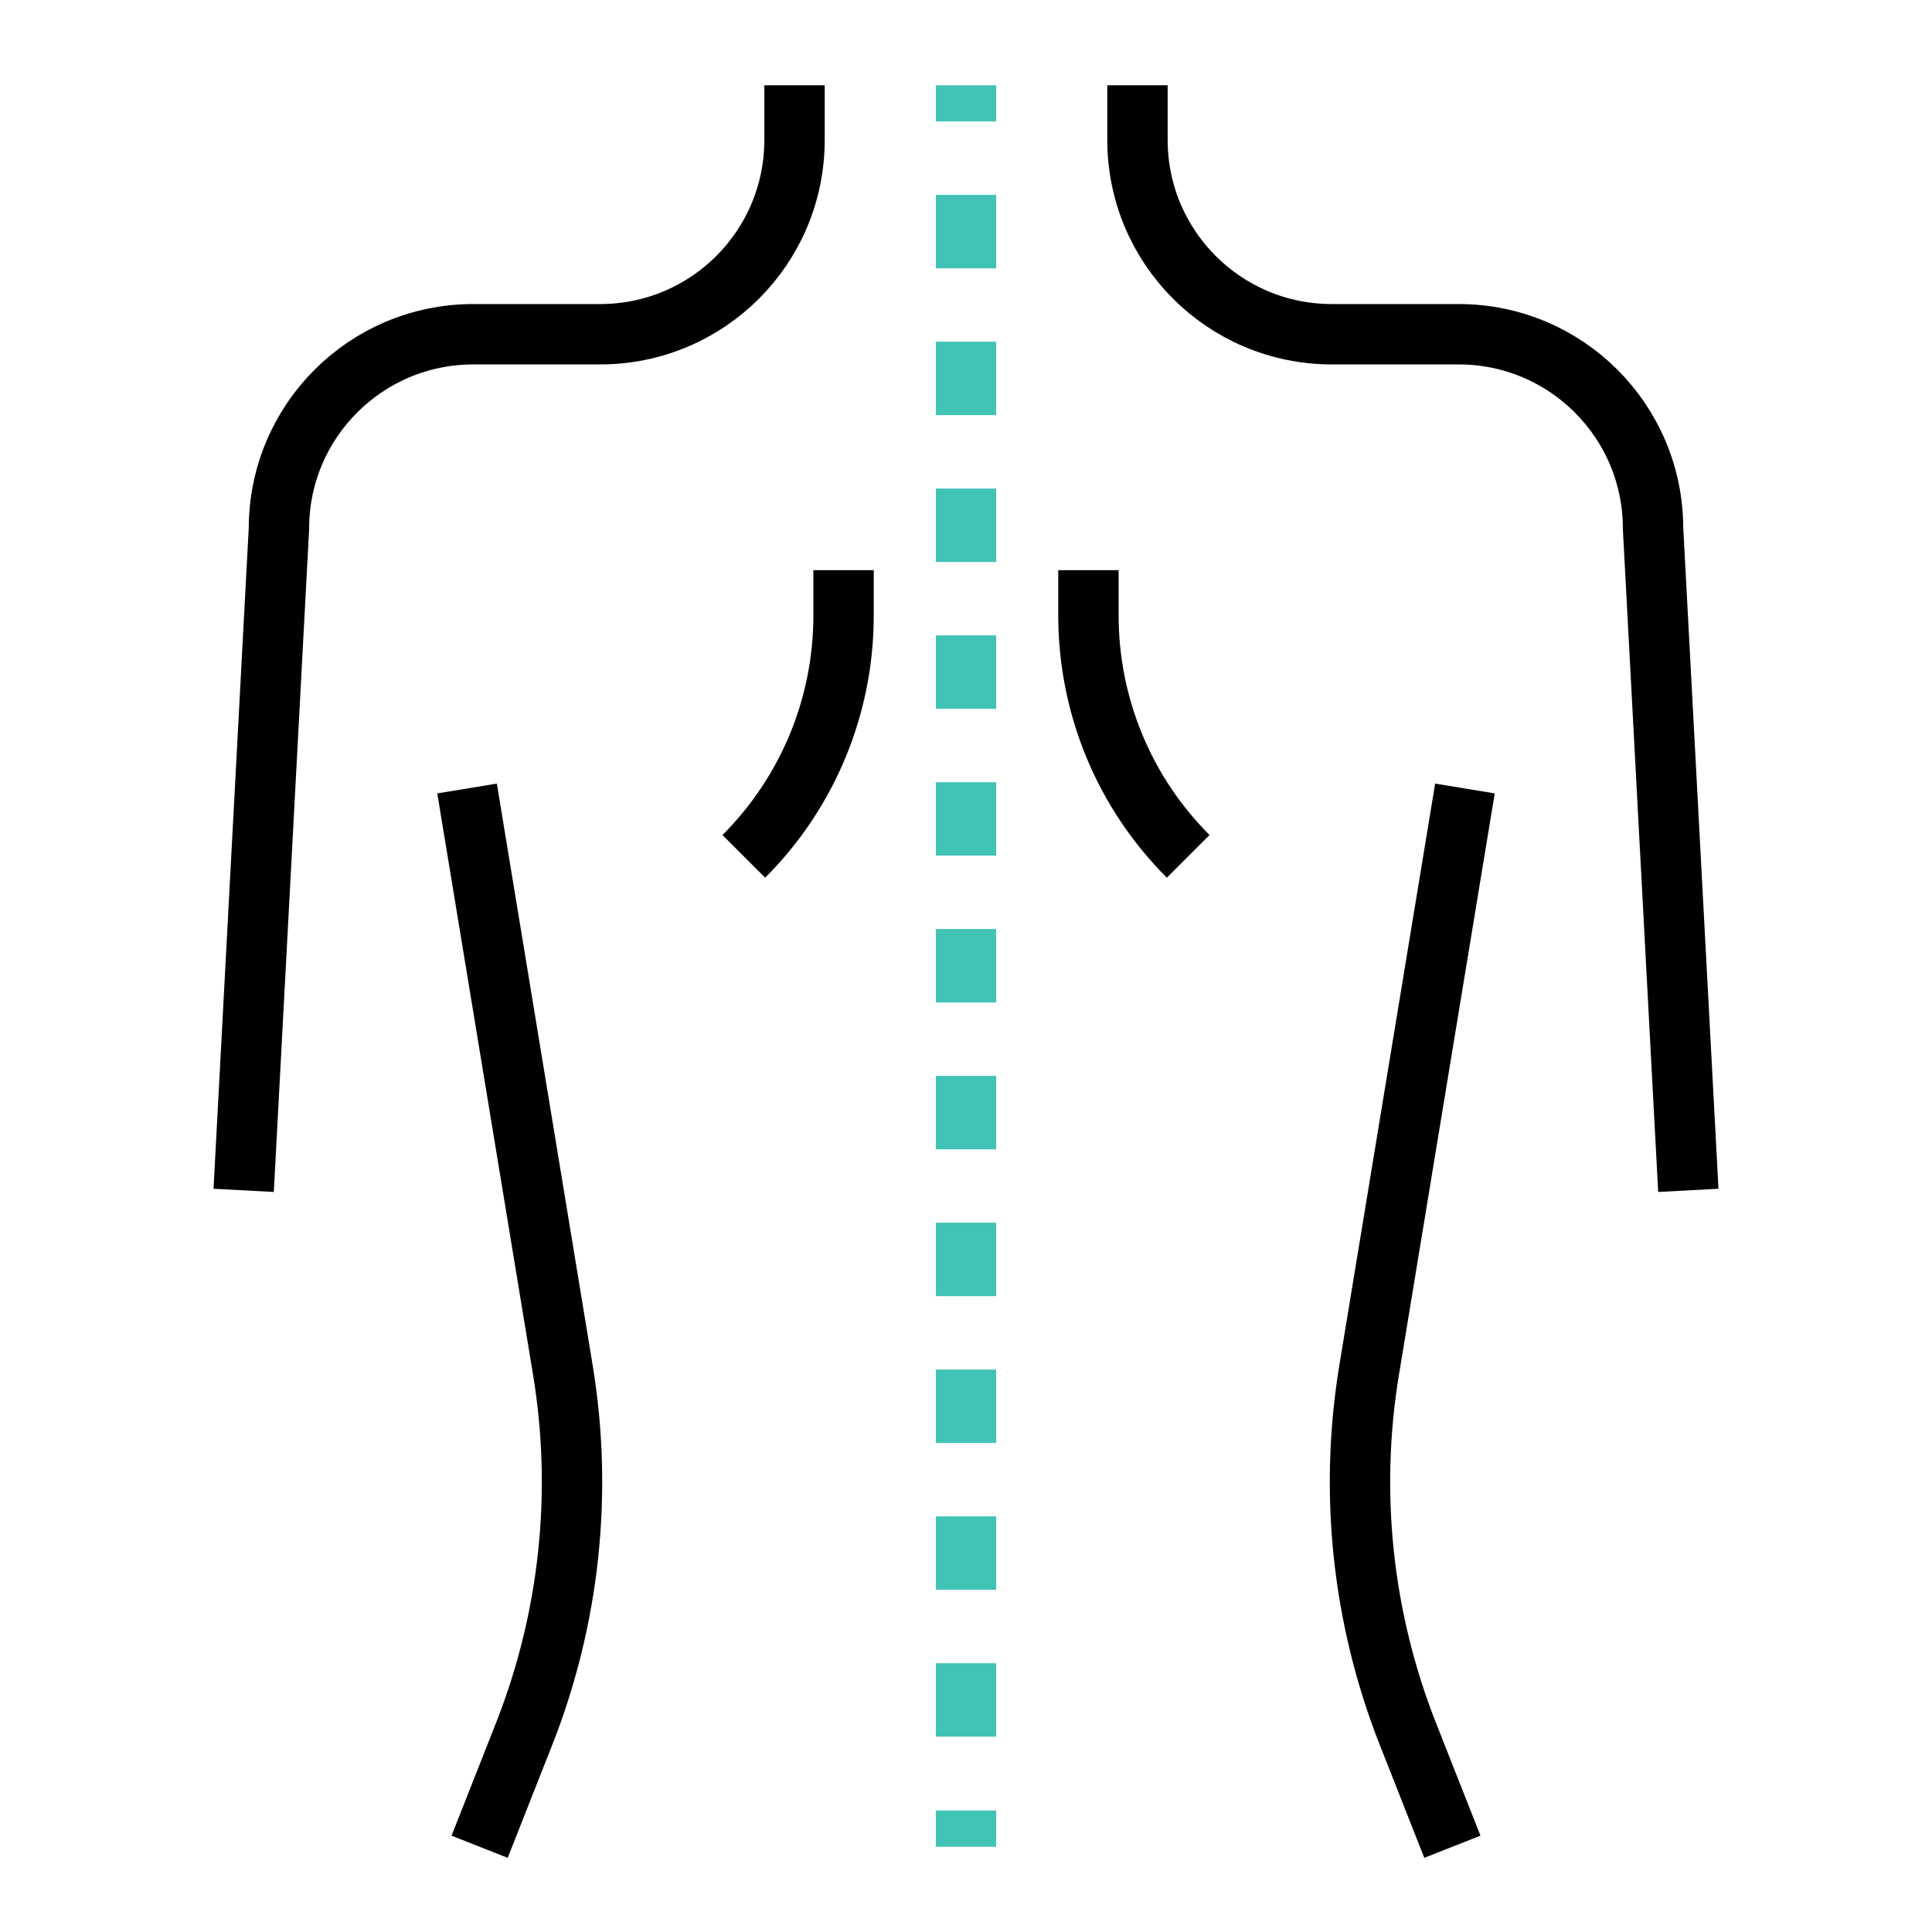
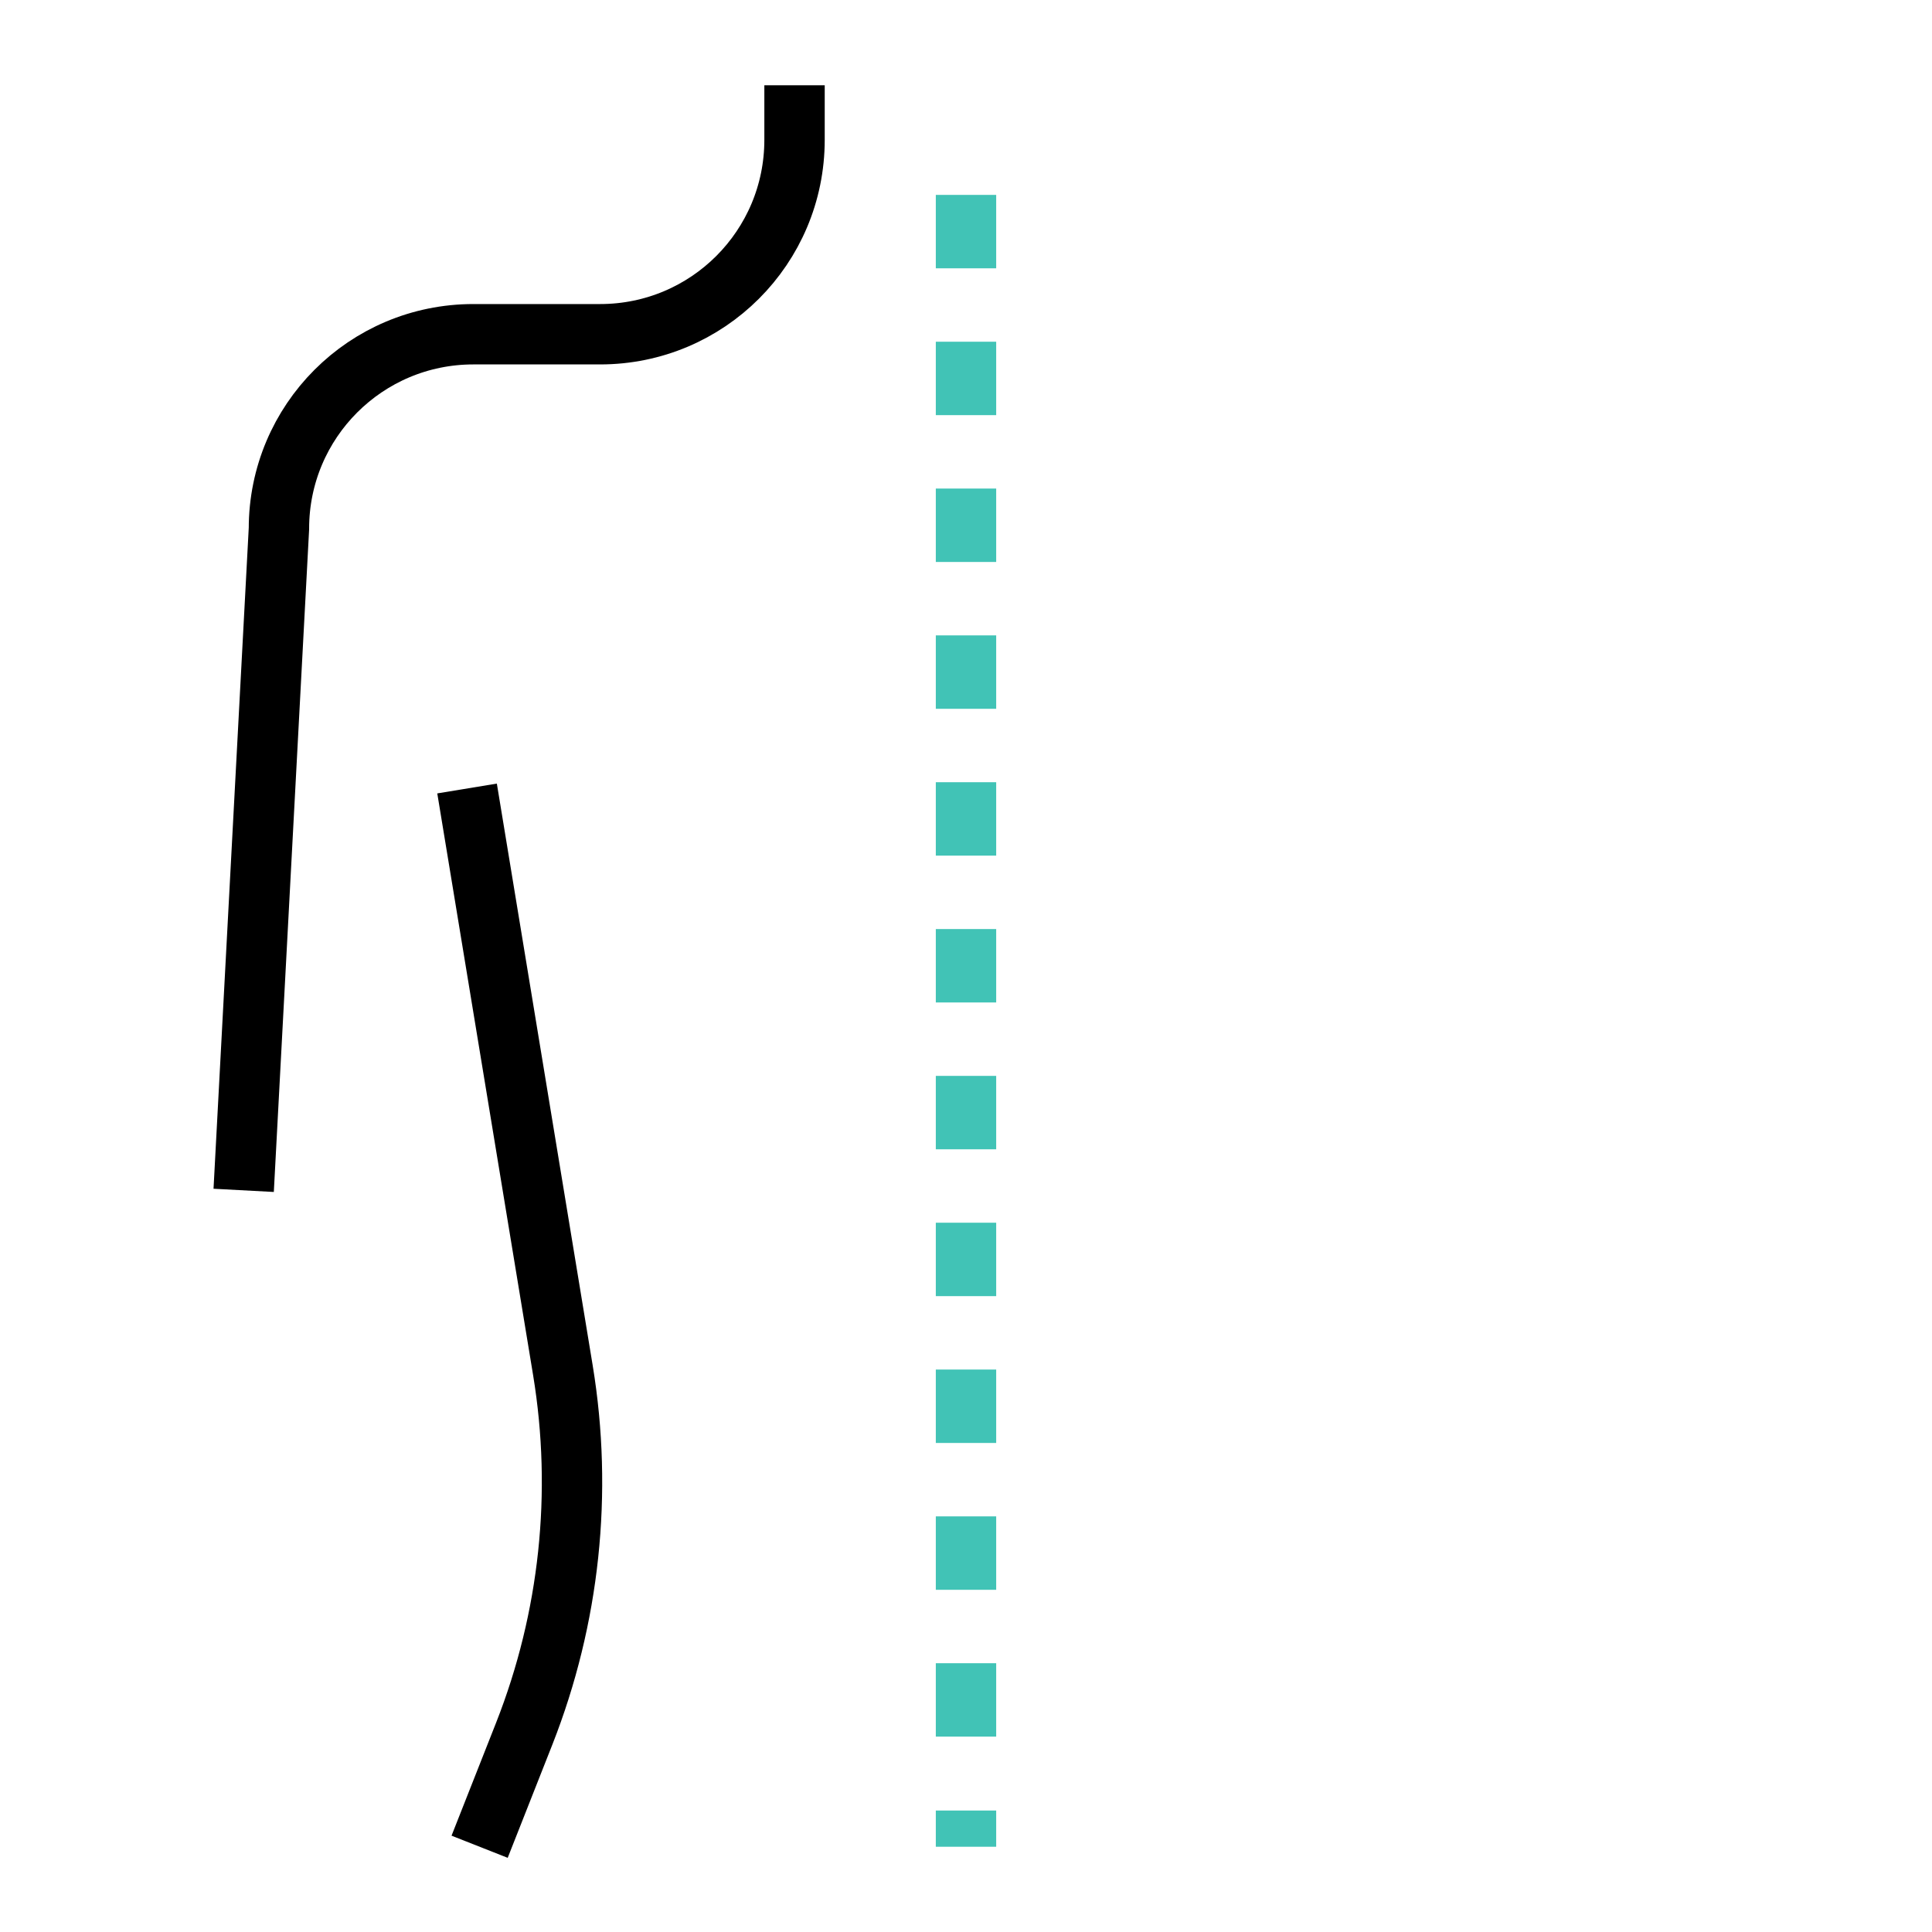
<svg xmlns="http://www.w3.org/2000/svg" id="Capa_1" data-name="Capa 1" viewBox="0 0 80 80">
  <defs>
    <style>
      .cls-1 {
        stroke-dasharray: 3.04 3.04;
      }

      .cls-1, .cls-2 {
        stroke: #41c3b6;
      }

      .cls-1, .cls-2, .cls-3 {
        fill: none;
        stroke-miterlimit: 10;
        stroke-width: 2.5px;
      }

      .cls-3 {
        stroke: #000;
      }
    </style>
  </defs>
  <path class="cls-3" d="M32.9,3.53v2.26c0,4.45-3.6,8.05-8.05,8.05h-5.25c-4.45,0-8.05,3.6-8.05,8.05l-1.46,27.4" />
  <path class="cls-3" d="M19.34,32.65l3.97,24.1c.83,5.06.28,10.25-1.6,15.03l-1.85,4.69" />
-   <path class="cls-3" d="M47.1,3.53v2.26c0,4.45,3.6,8.05,8.05,8.05h5.25c4.45,0,8.05,3.6,8.05,8.05l1.46,27.4" />
-   <path class="cls-3" d="M60.66,32.65l-3.97,24.1c-.83,5.06-.28,10.25,1.6,15.03l1.85,4.69" />
  <g>
-     <path class="cls-3" d="M34.93,23.61v1.88c0,3.74-1.48,7.32-4.13,9.97h0" />
-     <path class="cls-3" d="M45.07,23.61v1.88c0,3.74,1.48,7.32,4.13,9.97h0" />
-   </g>
+     </g>
  <g>
-     <line class="cls-2" x1="40" y1="3.53" x2="40" y2="5.03" />
    <line class="cls-1" x1="40" y1="8.07" x2="40" y2="73.45" />
    <line class="cls-2" x1="40" y1="74.97" x2="40" y2="76.47" />
  </g>
</svg>